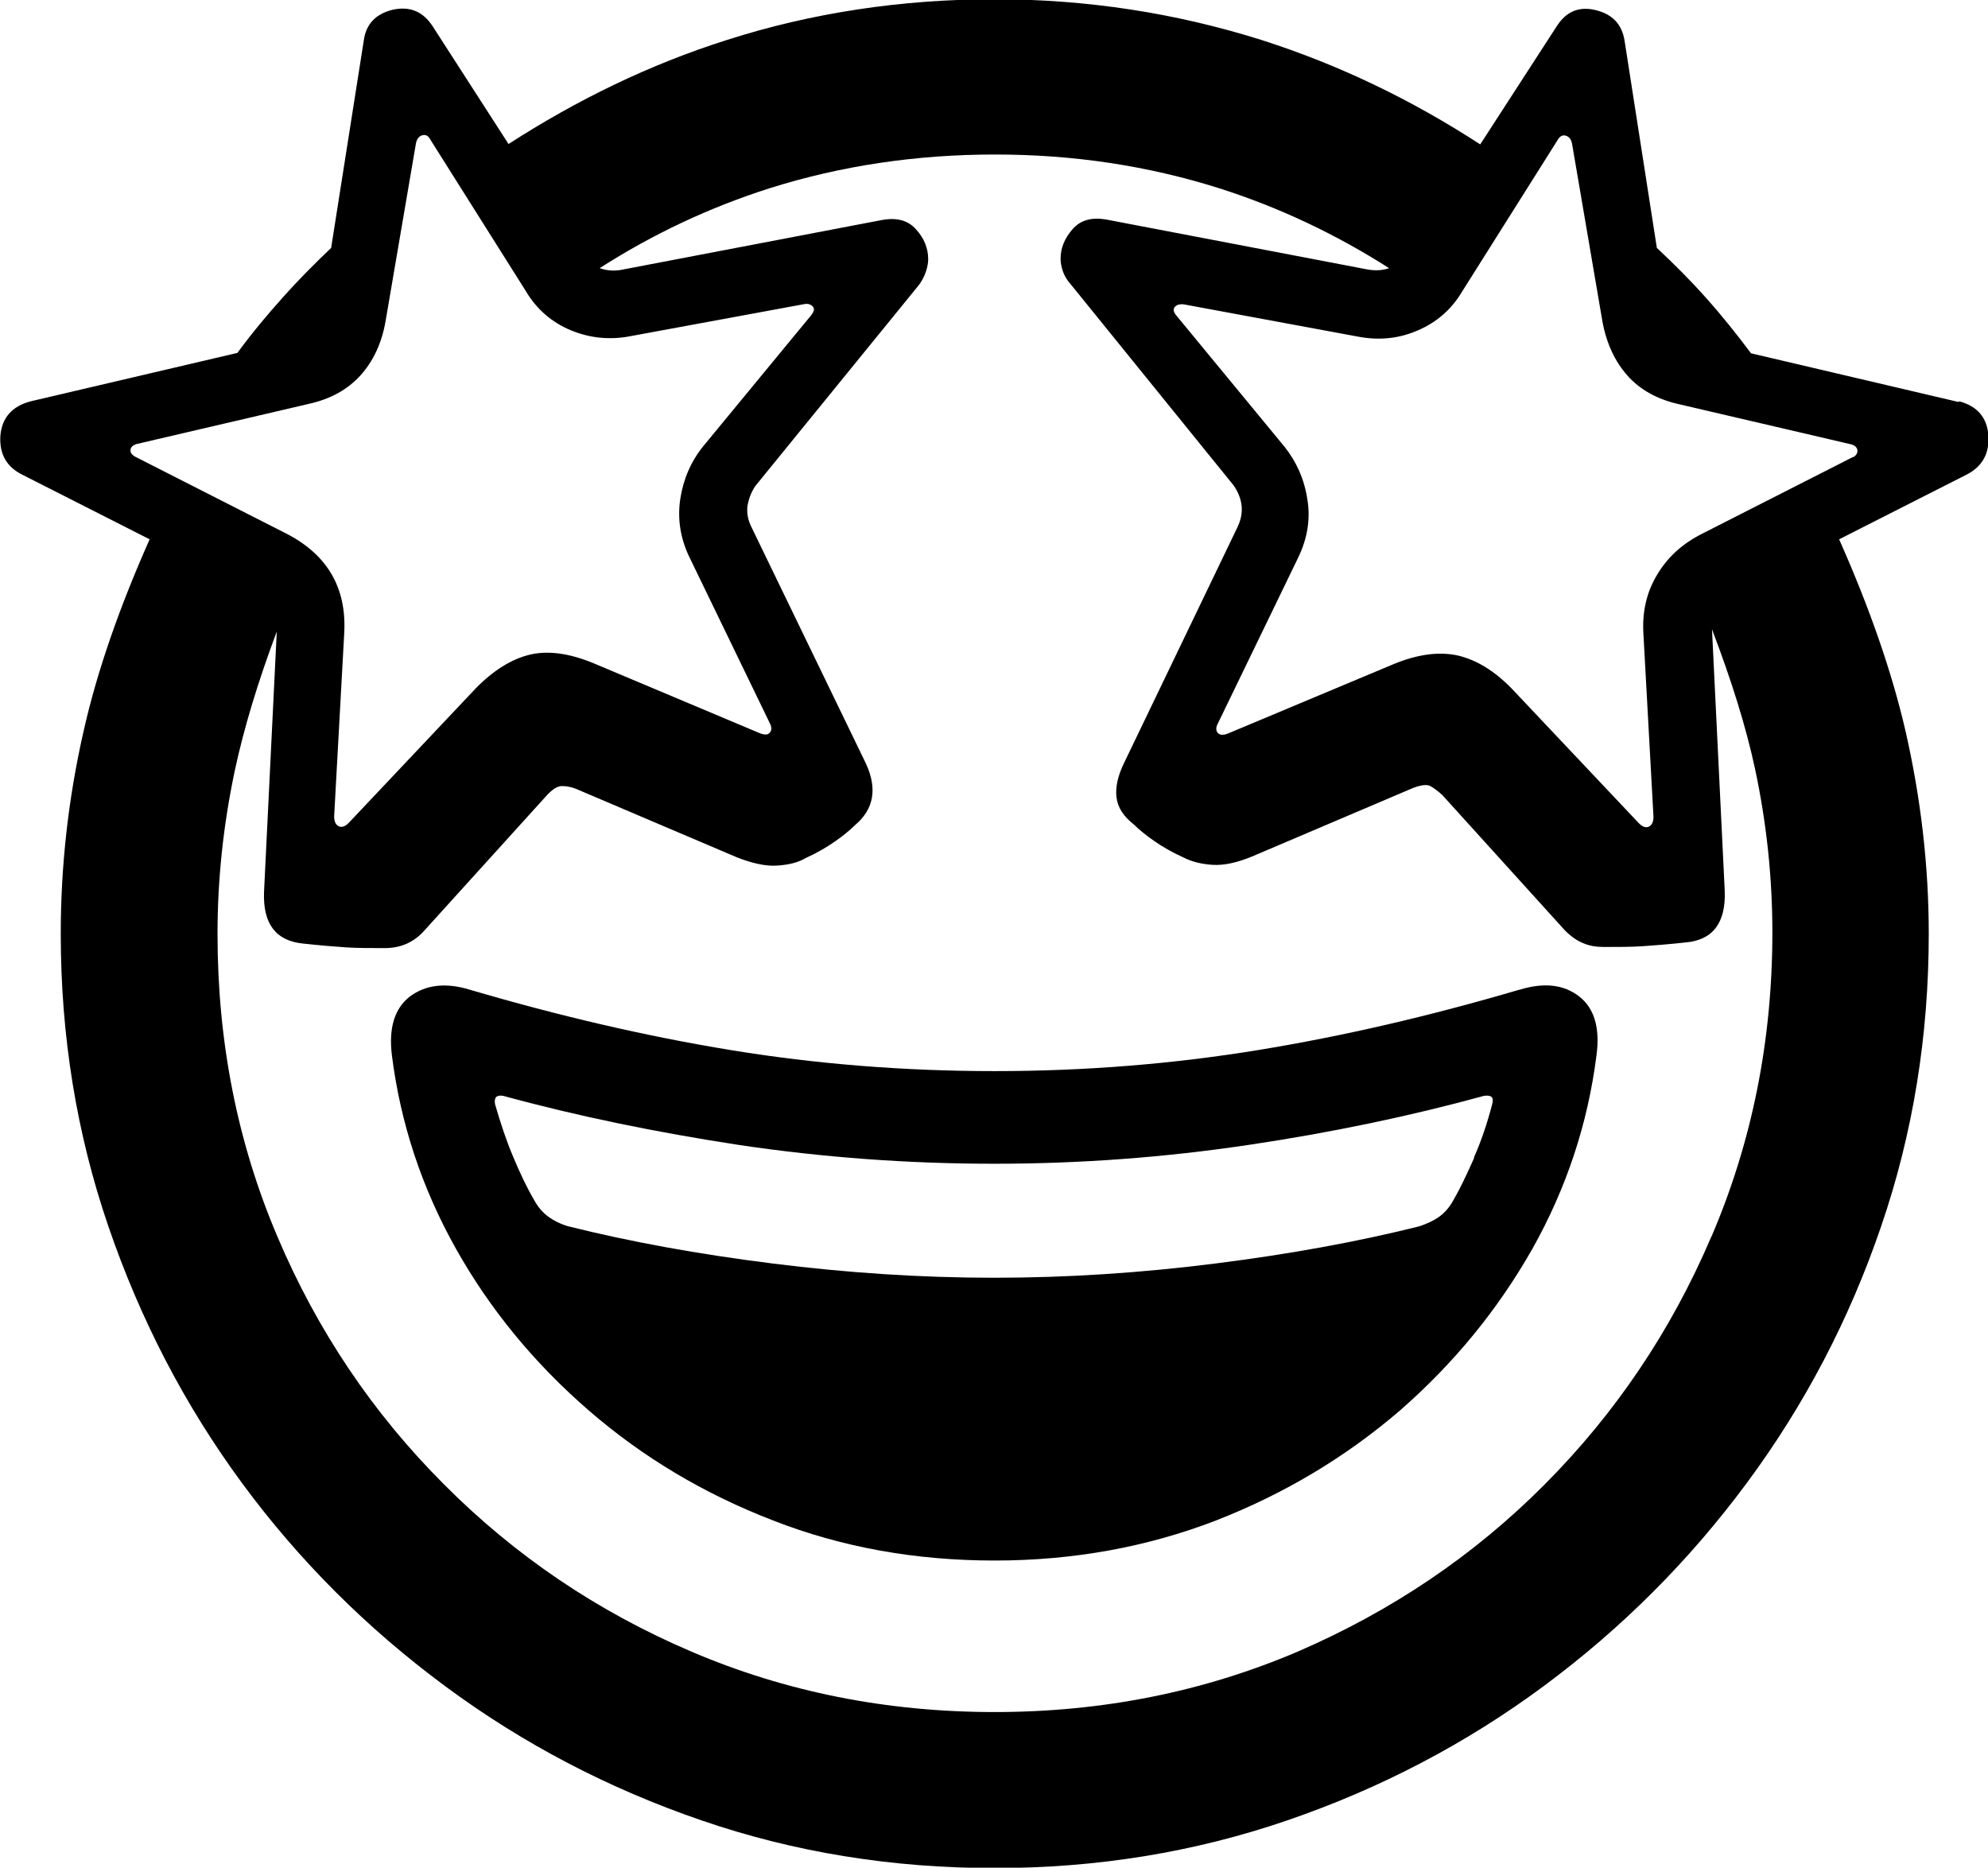
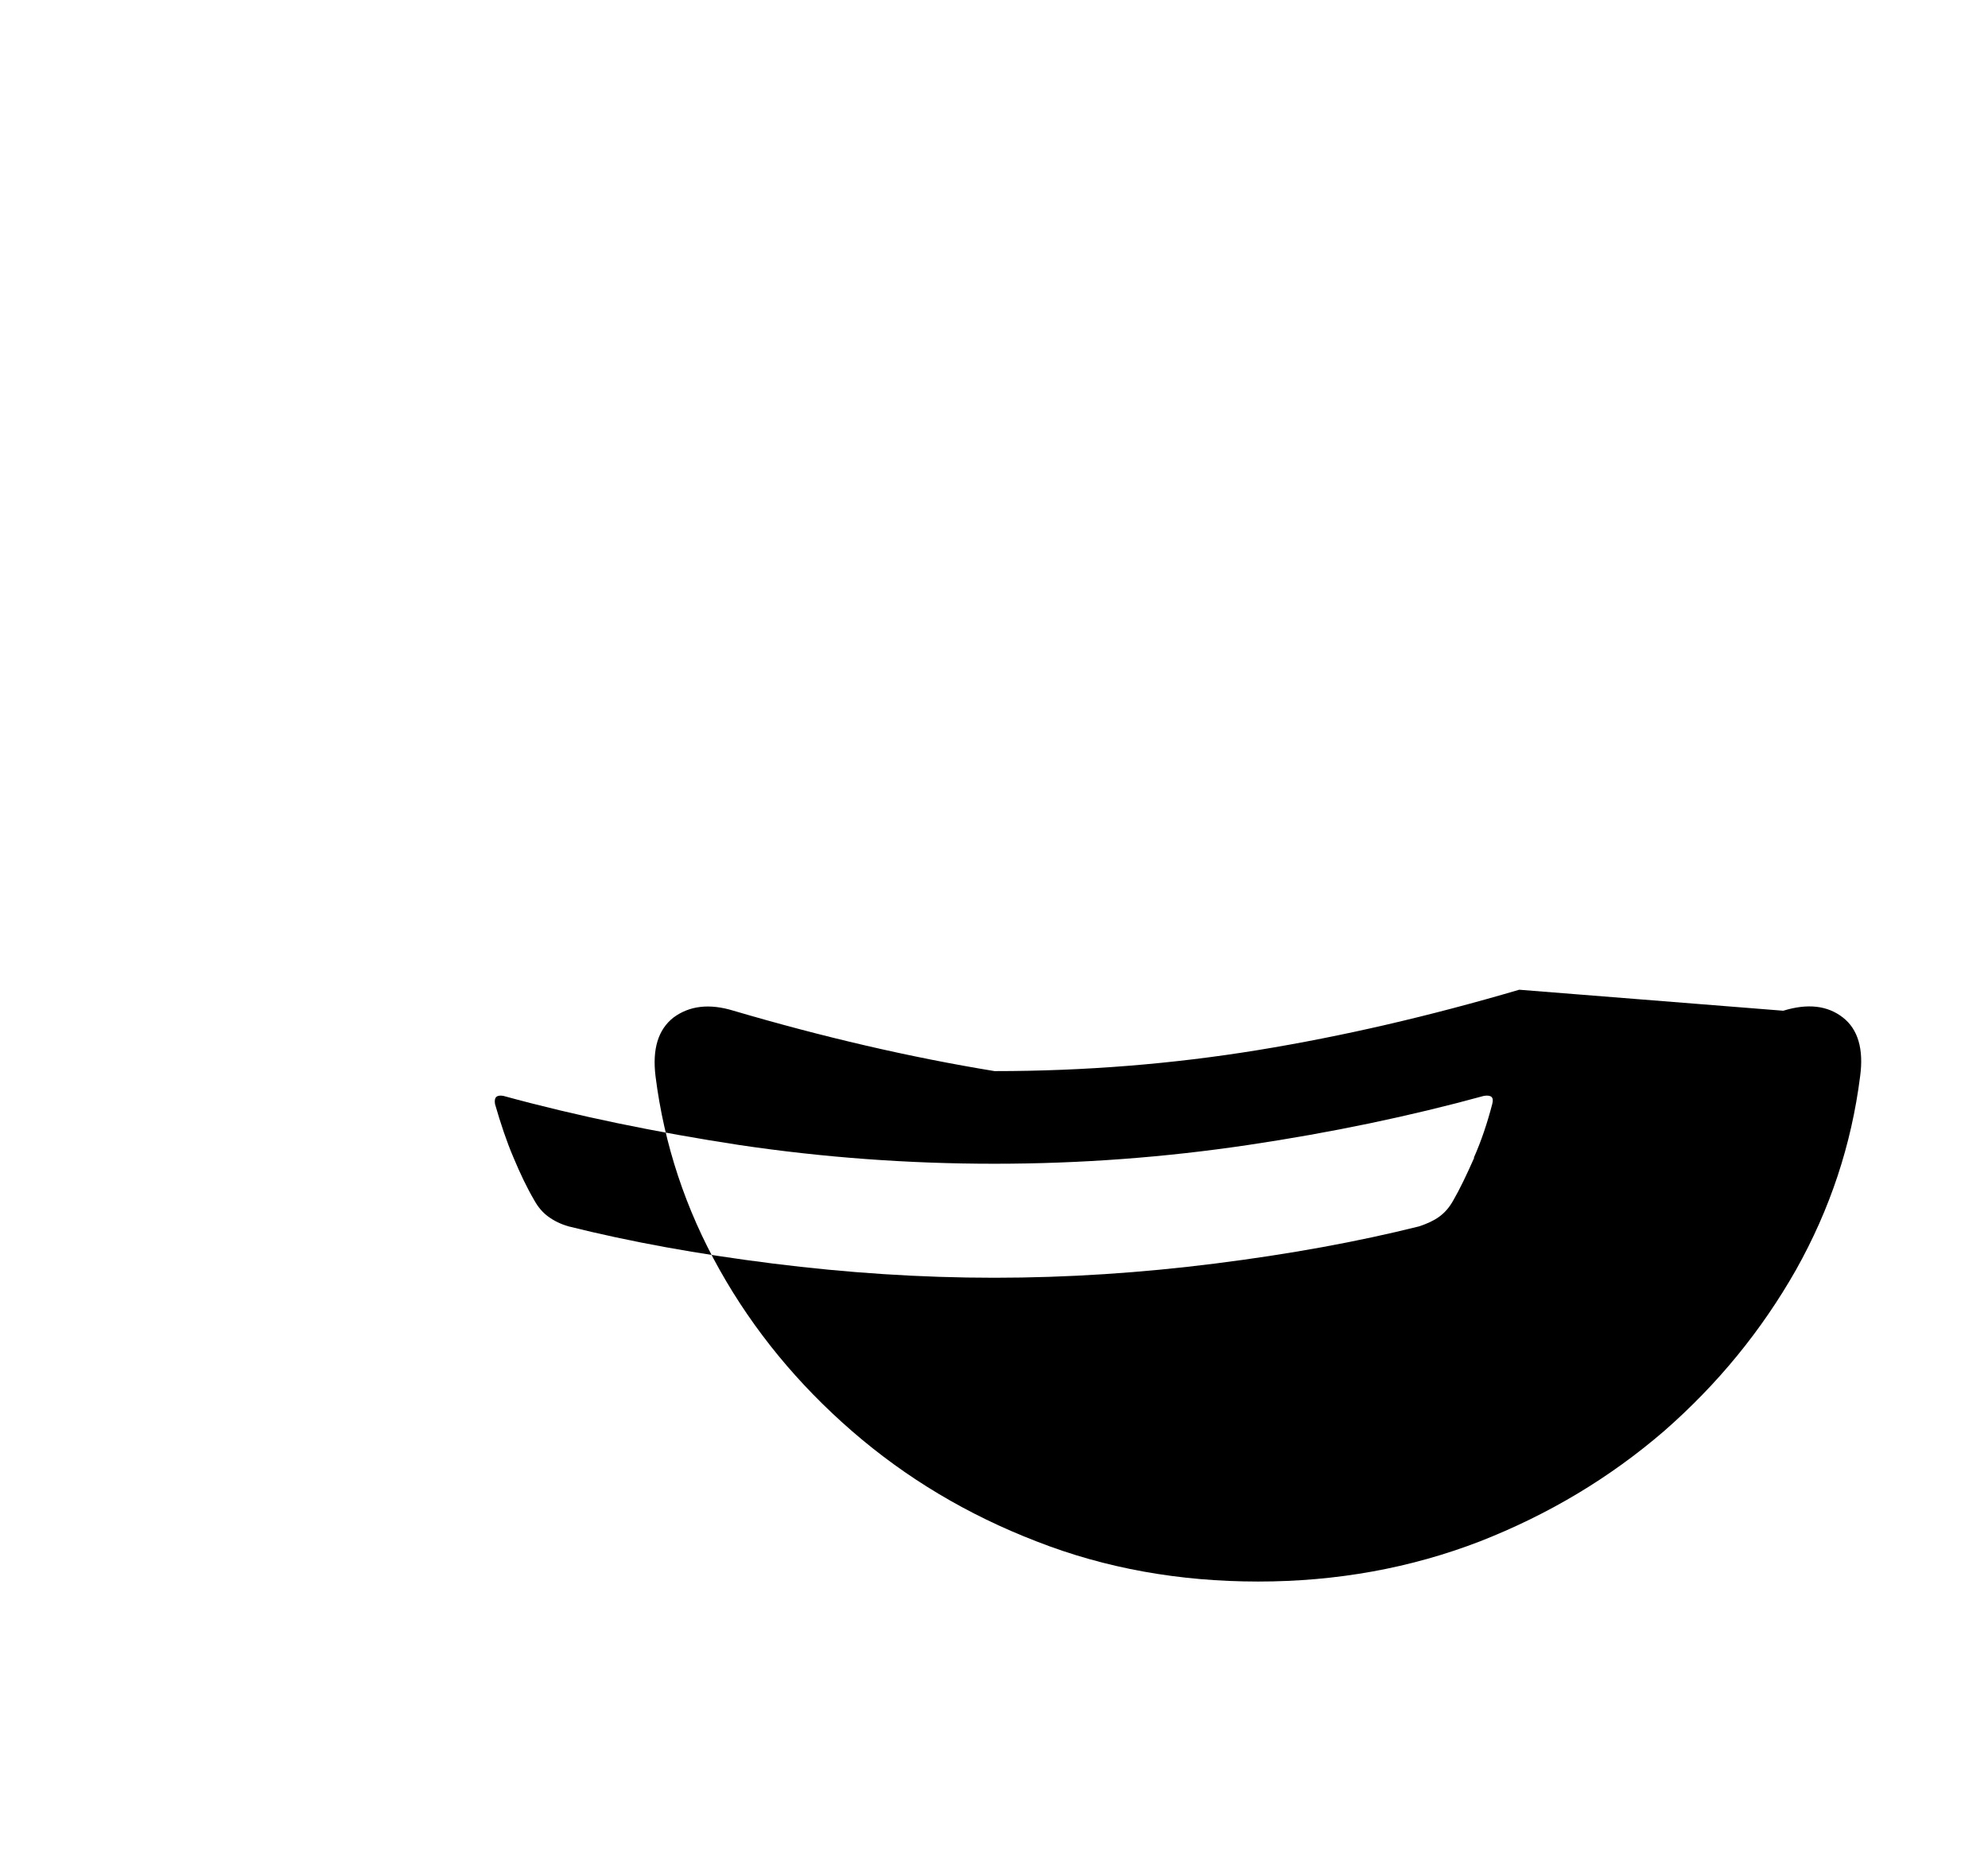
<svg xmlns="http://www.w3.org/2000/svg" id="Ebene_2" viewBox="0 0 53.01 49.8">
  <g id="Ebene_1-2">
-     <path d="M52.23,10.72l-5.54-1.3c-.38-.51-.78-1.01-1.21-1.49-.41-.46-.85-.9-1.3-1.32l-.86-5.52c-.07-.44-.32-.71-.77-.82-.45-.11-.79.04-1.04.43l-2.04,3.15c-1.83-1.19-3.76-2.12-5.82-2.78-2.28-.72-4.66-1.09-7.13-1.09s-4.88.36-7.15,1.09c-2.05.65-3.98,1.59-5.81,2.77l-2.03-3.15c-.26-.39-.61-.53-1.06-.43-.45.11-.71.38-.77.82l-.87,5.53c-.44.42-.87.85-1.28,1.31-.43.48-.84.97-1.22,1.49l-5.51,1.29c-.5.13-.77.44-.81.92-.03.48.16.83.59,1.04l3.39,1.72c-.8,1.8-1.4,3.51-1.76,5.11-.41,1.8-.61,3.6-.61,5.41,0,2.72.42,5.32,1.27,7.8.85,2.48,2.03,4.76,3.56,6.84,1.53,2.08,3.34,3.88,5.42,5.42,2.08,1.54,4.36,2.73,6.84,3.58,2.47.85,5.08,1.27,7.81,1.27s5.32-.42,7.8-1.27c2.48-.85,4.76-2.04,6.84-3.58,2.08-1.54,3.88-3.34,5.42-5.42,1.54-2.08,2.73-4.35,3.58-6.84.85-2.48,1.27-5.08,1.27-7.8,0-1.81-.21-3.61-.62-5.41-.37-1.6-.97-3.31-1.77-5.11l3.39-1.72c.42-.21.62-.56.59-1.04-.03-.48-.29-.79-.78-.92ZM3.48,12c0-.07.06-.13.16-.16l4.59-1.07c.59-.13,1.05-.39,1.39-.77.34-.38.56-.86.66-1.43l.81-4.74c.02-.11.07-.19.16-.22.09-.03.17,0,.23.12l2.54,4.03c.29.49.7.84,1.21,1.05.51.21,1.05.26,1.6.15l4.61-.85c.1-.02.17,0,.23.06.06.06.04.14-.06.26l-2.86,3.47c-.33.41-.53.88-.61,1.4-.08.53,0,1.05.24,1.55l2.15,4.44c.05.1.05.18,0,.24-.05.07-.14.07-.27.02l-4.42-1.86c-.67-.28-1.25-.35-1.73-.23s-.96.42-1.42.89l-3.39,3.59c-.1.1-.19.13-.27.09-.08-.04-.12-.13-.12-.26l.27-4.91c.06-1.2-.46-2.08-1.56-2.64l-4.03-2.05c-.08-.05-.12-.11-.11-.18ZM45.63,32.98c-1.07,2.51-2.56,4.71-4.44,6.6-1.89,1.9-4.09,3.38-6.59,4.46-2.51,1.07-5.2,1.61-8.08,1.61s-5.58-.54-8.08-1.61c-2.51-1.07-4.71-2.56-6.6-4.46-1.9-1.9-3.38-4.1-4.44-6.6-1.07-2.51-1.6-5.2-1.6-8.08,0-1.43.15-2.88.46-4.35.24-1.12.61-2.35,1.12-3.71l-.34,6.95c-.03.85.32,1.3,1.05,1.37.46.05.83.08,1.13.1.3.02.65.02,1.04.02.42,0,.76-.15,1.03-.44l3.27-3.61c.16-.18.3-.27.42-.27s.24.02.37.07l4.3,1.83c.41.16.76.24,1.07.22.31-.02.56-.08.76-.2.29-.13.55-.28.78-.44.23-.16.41-.31.54-.44.5-.42.6-.97.29-1.64l-3.05-6.3c-.1-.2-.13-.38-.11-.56.03-.18.09-.36.21-.54l4.37-5.37c.08-.11.14-.23.18-.35.04-.12.06-.23.06-.33,0-.29-.11-.56-.32-.79-.21-.24-.5-.32-.88-.26l-7.01,1.34c-.2.03-.38.01-.55-.05,1.42-.91,2.93-1.62,4.53-2.13,1.9-.6,3.91-.9,6.01-.9s4.08.3,5.98.9c1.6.51,3.1,1.22,4.53,2.13-.17.06-.35.07-.55.04l-7.01-1.34c-.38-.06-.67.02-.88.26-.21.24-.32.5-.32.79,0,.1.02.21.06.33.04.12.11.24.21.35l4.35,5.37c.24.36.28.72.1,1.1l-3.03,6.3c-.16.33-.23.63-.2.9.03.28.19.52.46.73.13.13.31.28.54.44.23.16.49.31.78.44.21.11.47.18.78.2.31.02.66-.06,1.05-.22l4.3-1.83c.21-.08.37-.1.46-.05s.2.13.32.24l3.27,3.61c.16.16.33.28.49.34.16.07.34.1.54.1.39,0,.74,0,1.04-.02.3-.02.68-.05,1.14-.1.73-.06,1.08-.52,1.05-1.37l-.34-6.98c.52,1.36.91,2.61,1.15,3.73.31,1.46.46,2.91.46,4.35,0,2.88-.54,5.57-1.61,8.08ZM49.42,12.18l-4.03,2.05c-.52.26-.92.62-1.2,1.09-.28.46-.4.98-.37,1.55l.27,4.91c0,.13-.04.22-.12.26s-.17.01-.27-.09l-3.39-3.59c-.46-.47-.93-.76-1.43-.88-.5-.11-1.06-.04-1.7.22l-4.44,1.86c-.13.05-.22.04-.27-.02-.05-.06-.05-.15,0-.24l2.15-4.44c.24-.5.33-1.02.24-1.55-.08-.53-.29-1-.61-1.4l-2.86-3.47c-.1-.11-.12-.2-.06-.26.06-.06.14-.08.26-.06l4.59.85c.55.11,1.09.07,1.6-.15.51-.21.92-.56,1.21-1.05l2.54-4.03c.06-.11.14-.15.23-.12.09.03.14.11.16.22l.81,4.74c.11.59.34,1.07.67,1.44.33.37.79.63,1.38.76l4.59,1.07c.1.03.15.09.16.16,0,.07-.03.13-.11.18Z" />
-     <path d="M40.51,26.39c-2.38.7-4.7,1.24-6.97,1.61-2.27.37-4.61.56-7.02.56s-4.77-.19-7.03-.56c-2.26-.37-4.58-.91-6.96-1.61-.65-.2-1.18-.13-1.6.18-.41.32-.57.84-.48,1.57.23,1.82.8,3.54,1.71,5.16.91,1.62,2.09,3.05,3.53,4.3,1.44,1.25,3.08,2.23,4.92,2.94,1.84.72,3.81,1.07,5.91,1.07s4.07-.36,5.91-1.07c1.84-.72,3.47-1.7,4.91-2.94,1.43-1.25,2.6-2.68,3.52-4.3.91-1.62,1.48-3.34,1.71-5.16.1-.73-.06-1.26-.46-1.57-.41-.32-.94-.38-1.59-.18ZM39.31,30.87c-.2.45-.38.83-.56,1.14-.1.18-.22.32-.37.43-.15.11-.33.19-.54.26-1.64.41-3.45.74-5.43.99-1.98.25-3.94.38-5.9.38s-3.92-.13-5.91-.38c-1.99-.25-3.8-.58-5.44-.99-.21-.06-.39-.15-.54-.26-.15-.11-.27-.25-.37-.43-.2-.34-.38-.72-.56-1.15-.18-.42-.34-.9-.49-1.42-.03-.18.04-.25.22-.22,1.97.54,4.07.97,6.29,1.31,2.22.33,4.49.5,6.8.5s4.55-.17,6.77-.5c2.22-.33,4.32-.77,6.29-1.31.2-.03.27.04.22.22-.13.5-.29.98-.49,1.43Z" />
+     <path d="M40.51,26.39c-2.38.7-4.7,1.24-6.97,1.61-2.27.37-4.61.56-7.02.56c-2.26-.37-4.58-.91-6.96-1.61-.65-.2-1.18-.13-1.6.18-.41.32-.57.84-.48,1.57.23,1.82.8,3.54,1.71,5.16.91,1.62,2.09,3.05,3.53,4.3,1.44,1.25,3.08,2.23,4.92,2.94,1.84.72,3.81,1.07,5.91,1.07s4.07-.36,5.91-1.07c1.84-.72,3.47-1.7,4.91-2.94,1.43-1.25,2.6-2.68,3.52-4.3.91-1.62,1.48-3.34,1.71-5.16.1-.73-.06-1.26-.46-1.57-.41-.32-.94-.38-1.59-.18ZM39.31,30.87c-.2.45-.38.83-.56,1.14-.1.18-.22.32-.37.43-.15.11-.33.19-.54.26-1.64.41-3.45.74-5.43.99-1.98.25-3.94.38-5.9.38s-3.92-.13-5.91-.38c-1.99-.25-3.8-.58-5.44-.99-.21-.06-.39-.15-.54-.26-.15-.11-.27-.25-.37-.43-.2-.34-.38-.72-.56-1.15-.18-.42-.34-.9-.49-1.42-.03-.18.04-.25.22-.22,1.97.54,4.07.97,6.29,1.31,2.22.33,4.49.5,6.8.5s4.55-.17,6.77-.5c2.22-.33,4.32-.77,6.29-1.31.2-.03.27.04.22.22-.13.5-.29.98-.49,1.43Z" />
  </g>
</svg>